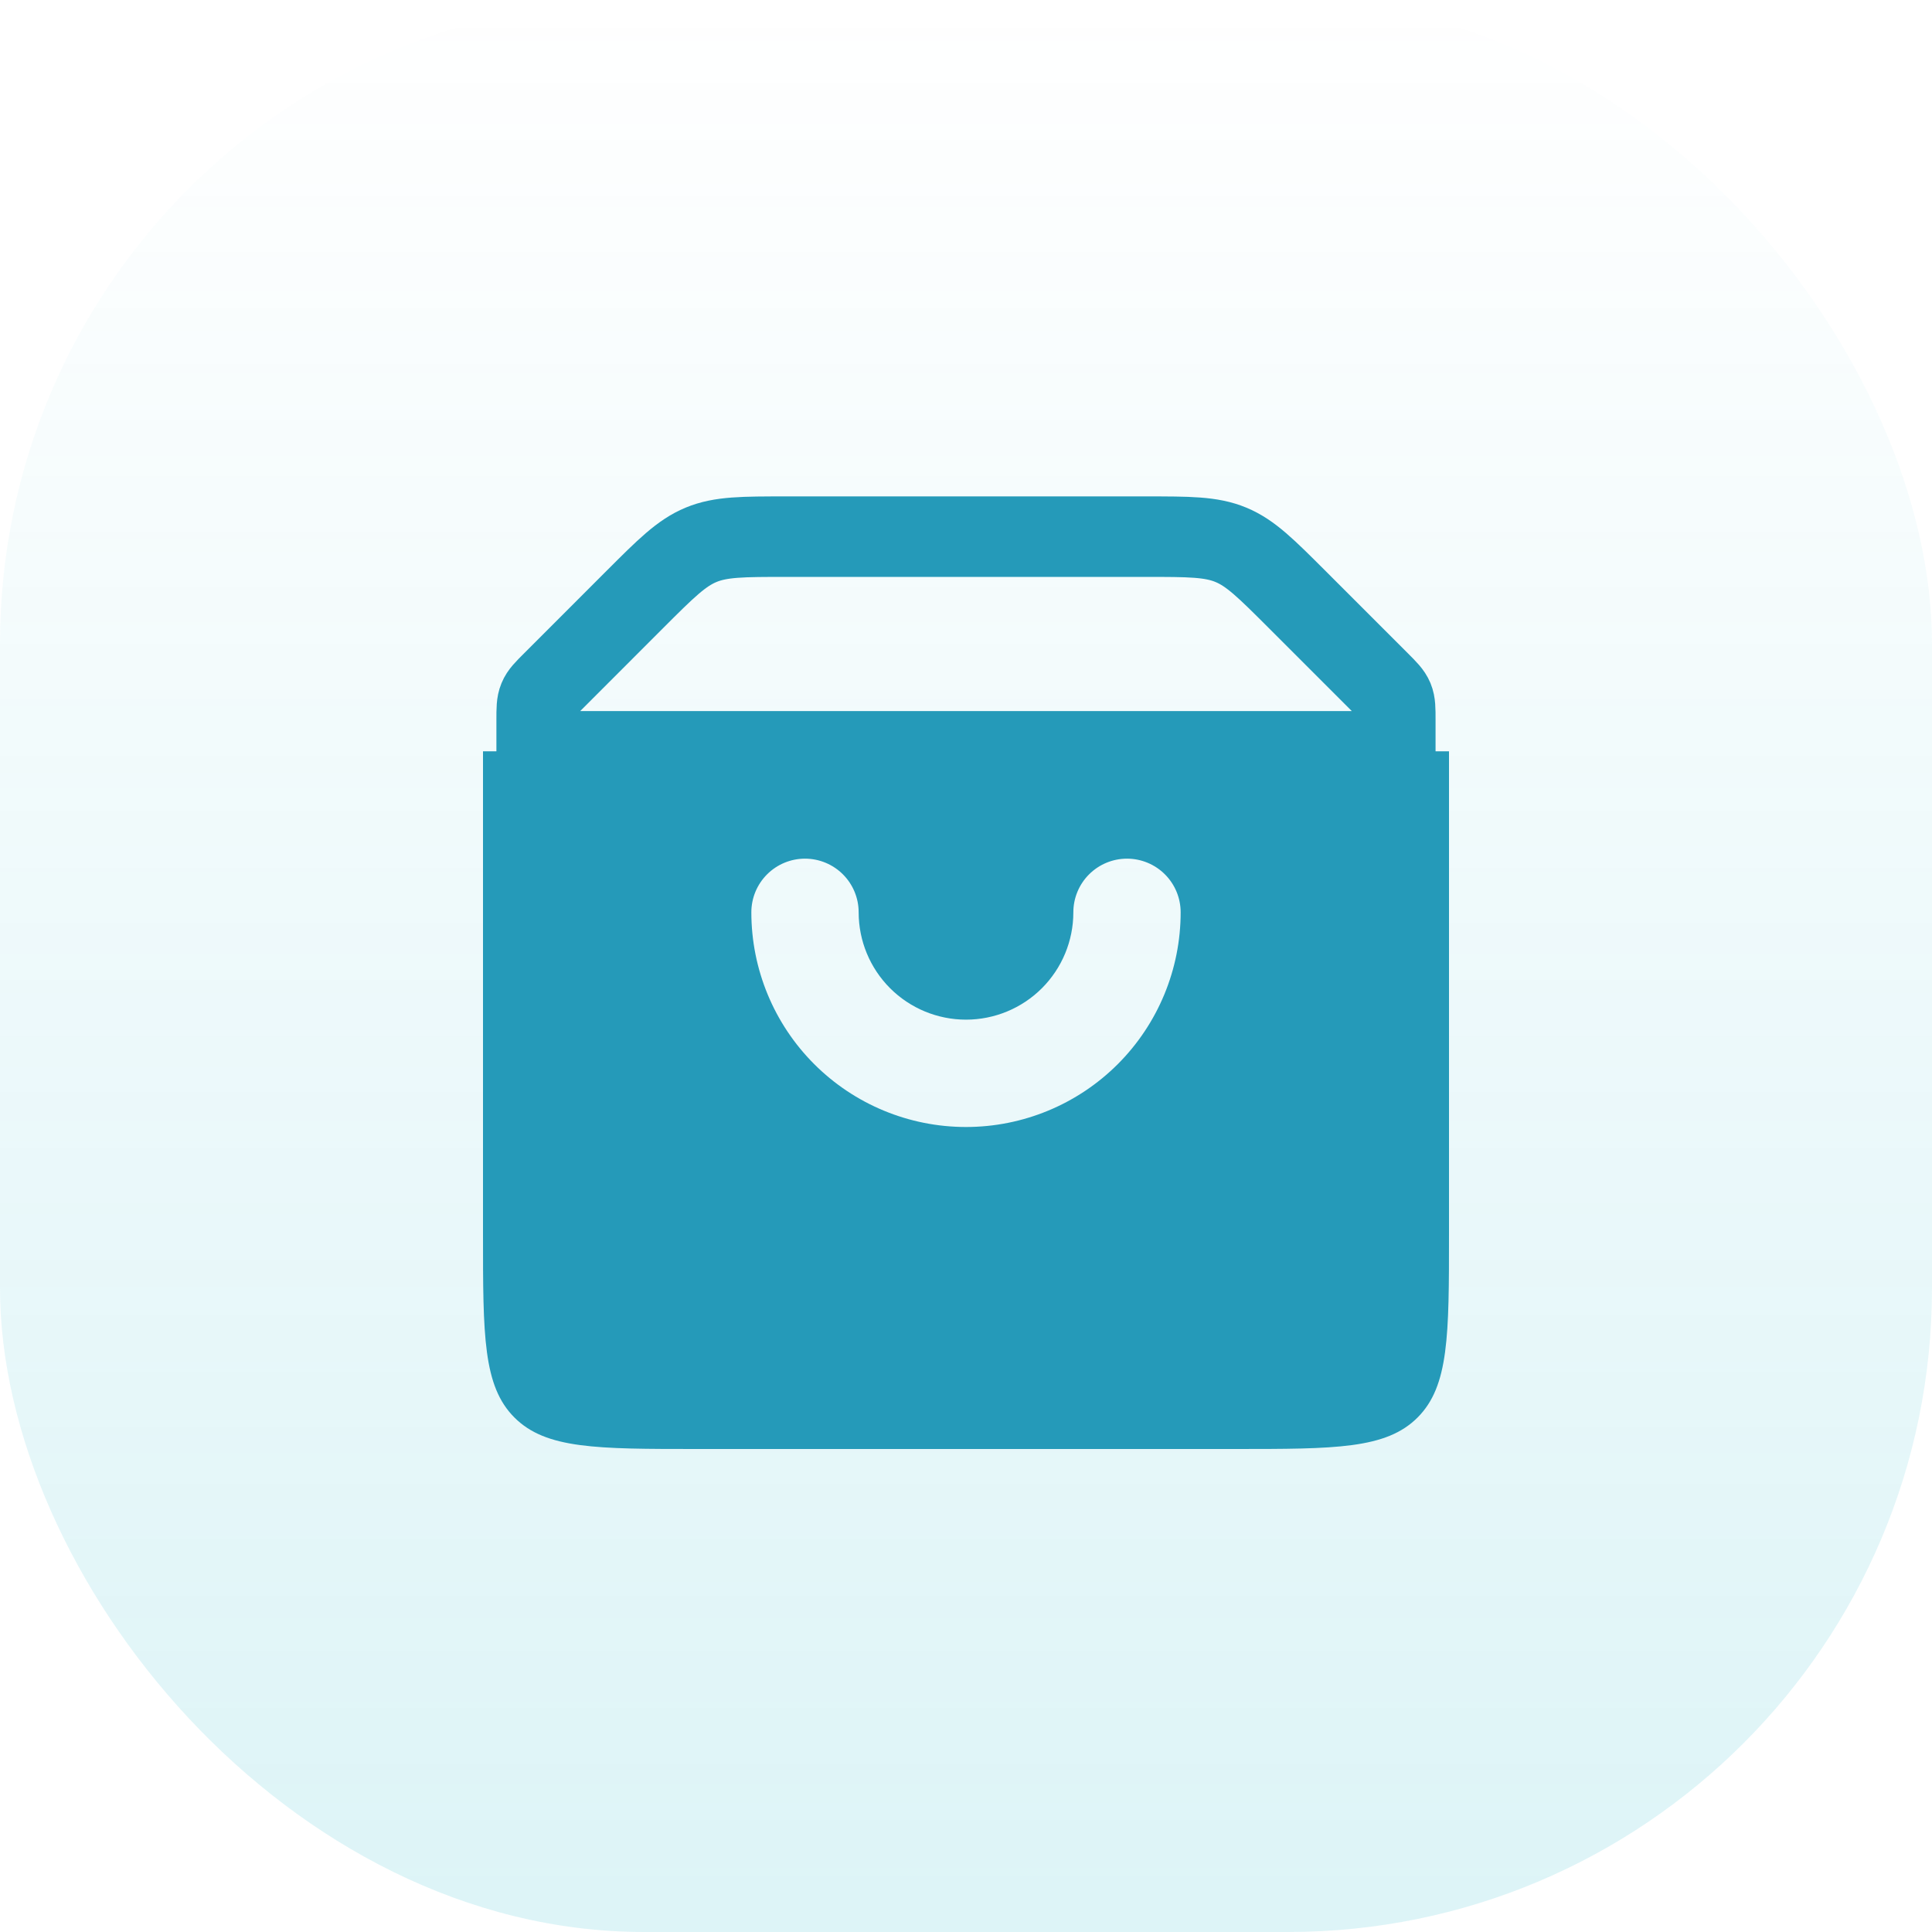
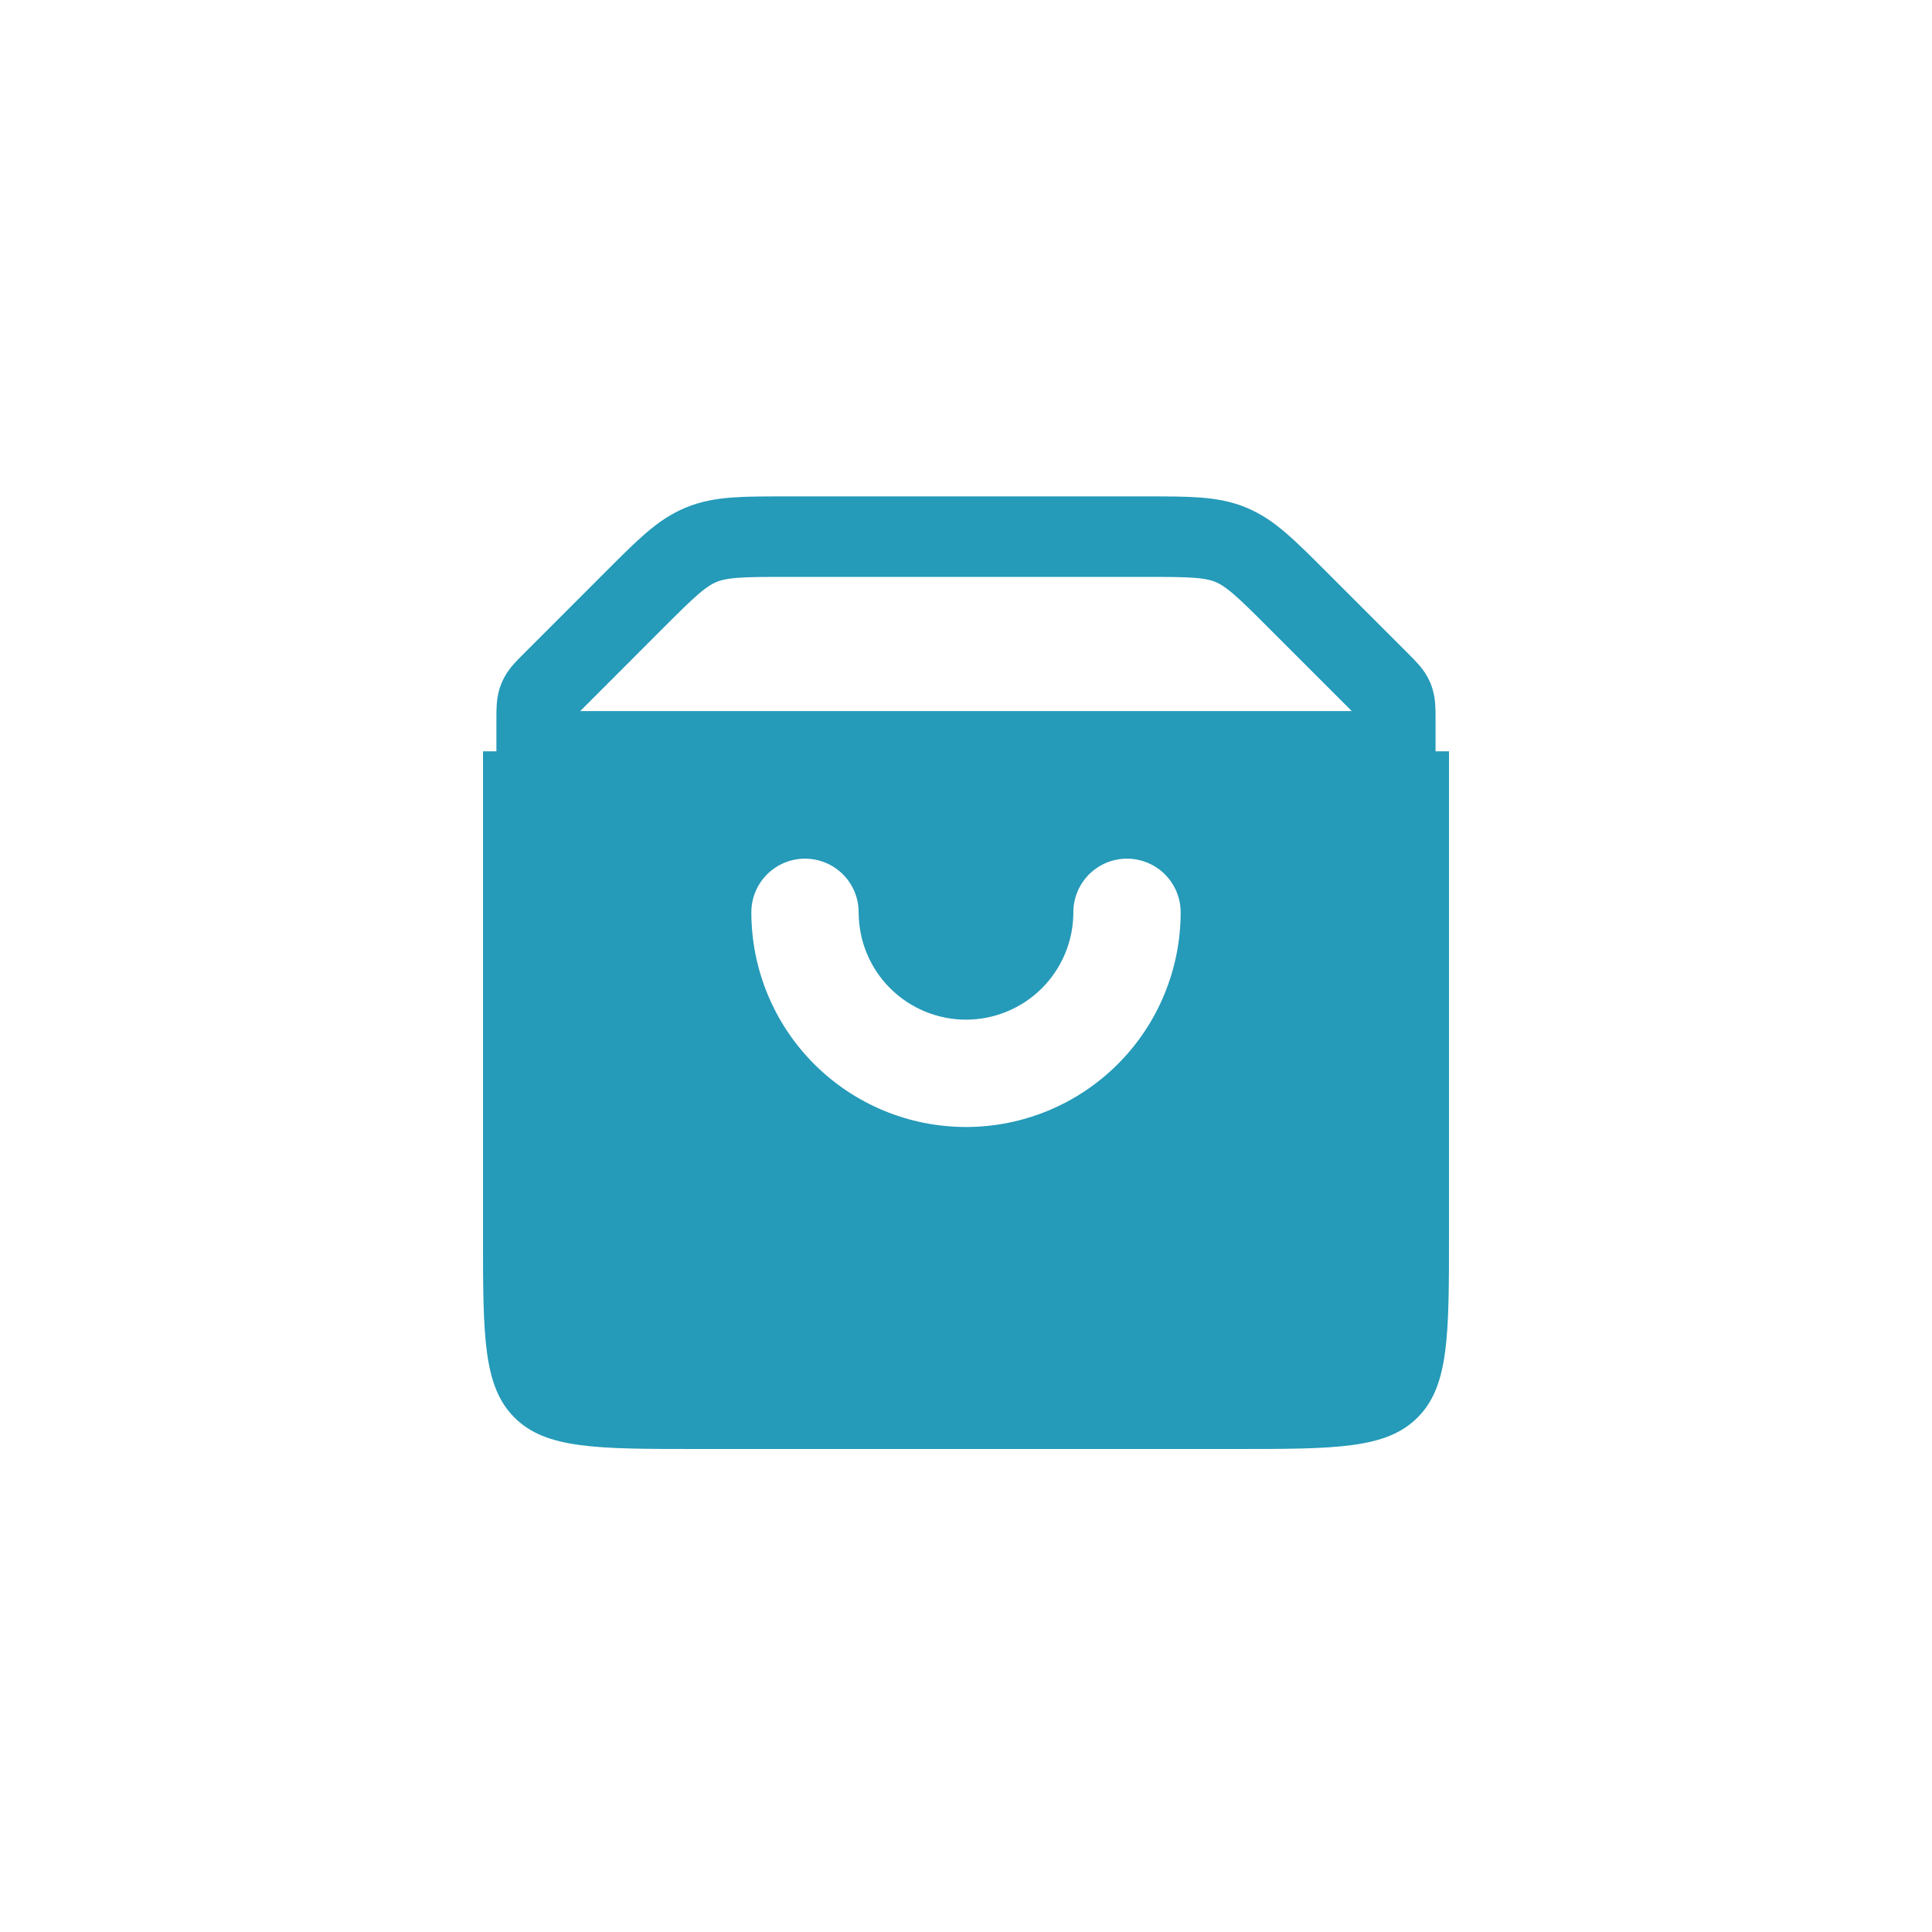
<svg xmlns="http://www.w3.org/2000/svg" width="48" height="48" viewBox="0 0 48 48" fill="none">
-   <rect width="48" height="48" rx="16" fill="url(#paint0_linear_496_36)" />
-   <path d="M13.333 17.885C13.333 17.613 13.333 17.477 13.384 17.355C13.434 17.232 13.53 17.136 13.724 16.943L15.77 14.896C16.541 14.125 16.928 13.739 17.417 13.536C17.906 13.333 18.453 13.333 19.542 13.333H28.457C29.548 13.333 30.092 13.333 30.582 13.536C31.072 13.739 31.457 14.125 32.229 14.896L34.276 16.943C34.469 17.136 34.565 17.232 34.616 17.355C34.666 17.477 34.666 17.613 34.666 17.885V18.667H13.333V17.885Z" stroke="#259AB9" stroke-width="2" />
+   <path d="M13.333 17.885C13.333 17.613 13.333 17.477 13.384 17.355C13.434 17.232 13.53 17.136 13.724 16.943L15.77 14.896C16.541 14.125 16.928 13.739 17.417 13.536C17.906 13.333 18.453 13.333 19.542 13.333H28.457C29.548 13.333 30.092 13.333 30.582 13.536C31.072 13.739 31.457 14.125 32.229 14.896L34.276 16.943C34.469 17.136 34.565 17.232 34.616 17.355C34.666 17.477 34.666 17.613 34.666 17.885V18.667H13.333V17.885" stroke="#259AB9" stroke-width="2" />
  <path fill-rule="evenodd" clip-rule="evenodd" d="M36 18.666H12V30.666C12 33.181 12 34.437 12.781 35.218C13.563 36 14.819 36 17.333 36H30.667C33.181 36 34.437 36 35.219 35.218C36 34.437 36 33.181 36 30.666V18.666ZM21.333 22.666C21.333 22.313 21.193 21.974 20.943 21.724C20.693 21.474 20.354 21.333 20 21.333C19.646 21.333 19.307 21.474 19.057 21.724C18.807 21.974 18.667 22.313 18.667 22.666C18.667 24.081 19.229 25.438 20.229 26.438C21.229 27.438 22.585 28 24 28C25.415 28 26.771 27.438 27.771 26.438C28.771 25.438 29.333 24.081 29.333 22.666C29.333 22.313 29.193 21.974 28.943 21.724C28.693 21.474 28.354 21.333 28 21.333C27.646 21.333 27.307 21.474 27.057 21.724C26.807 21.974 26.667 22.313 26.667 22.666C26.667 23.374 26.386 24.052 25.886 24.552C25.386 25.052 24.707 25.333 24 25.333C23.293 25.333 22.614 25.052 22.114 24.552C21.614 24.052 21.333 23.374 21.333 22.666Z" fill="#259AB9" />
  <defs>
    <linearGradient id="paint0_linear_496_36" x1="24" y1="227" x2="24" y2="-8.13906e-07" gradientUnits="userSpaceOnUse">
      <stop offset="1.35971e-07" stop-color="#00ACC2" stop-opacity="0.64" />
      <stop offset="1" stop-color="#00ACC2" stop-opacity="0" />
    </linearGradient>
  </defs>
</svg>